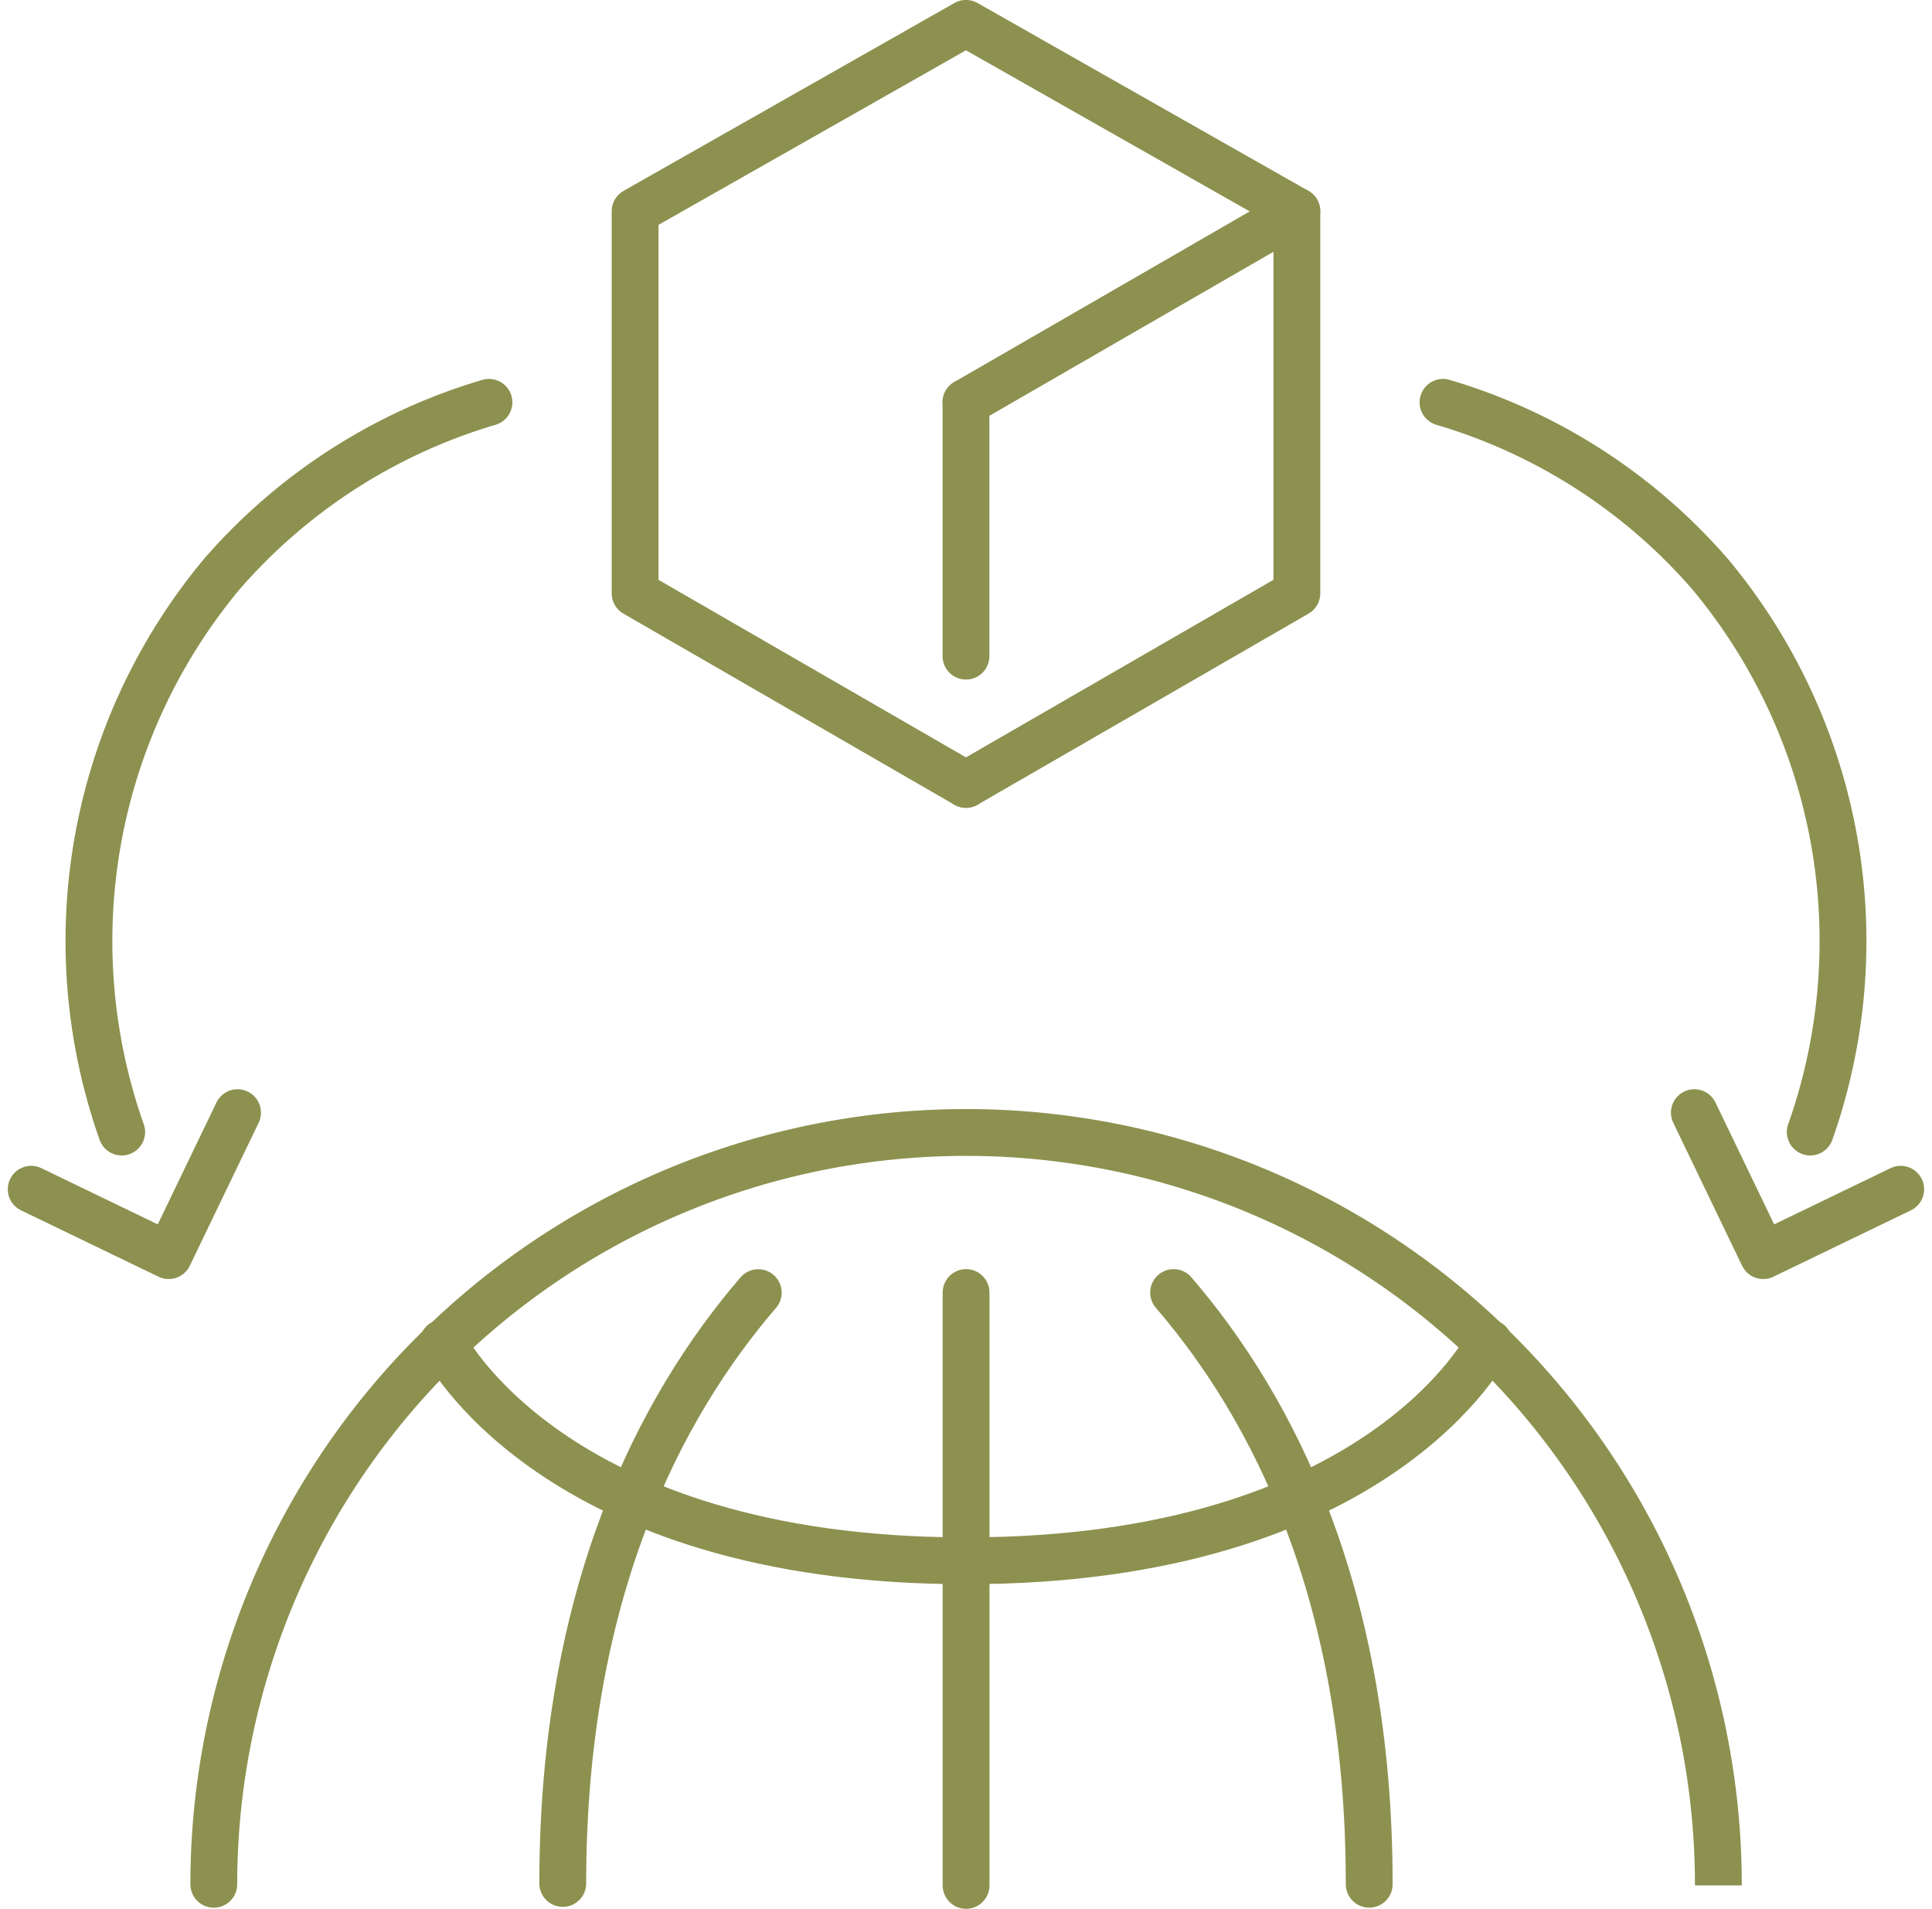
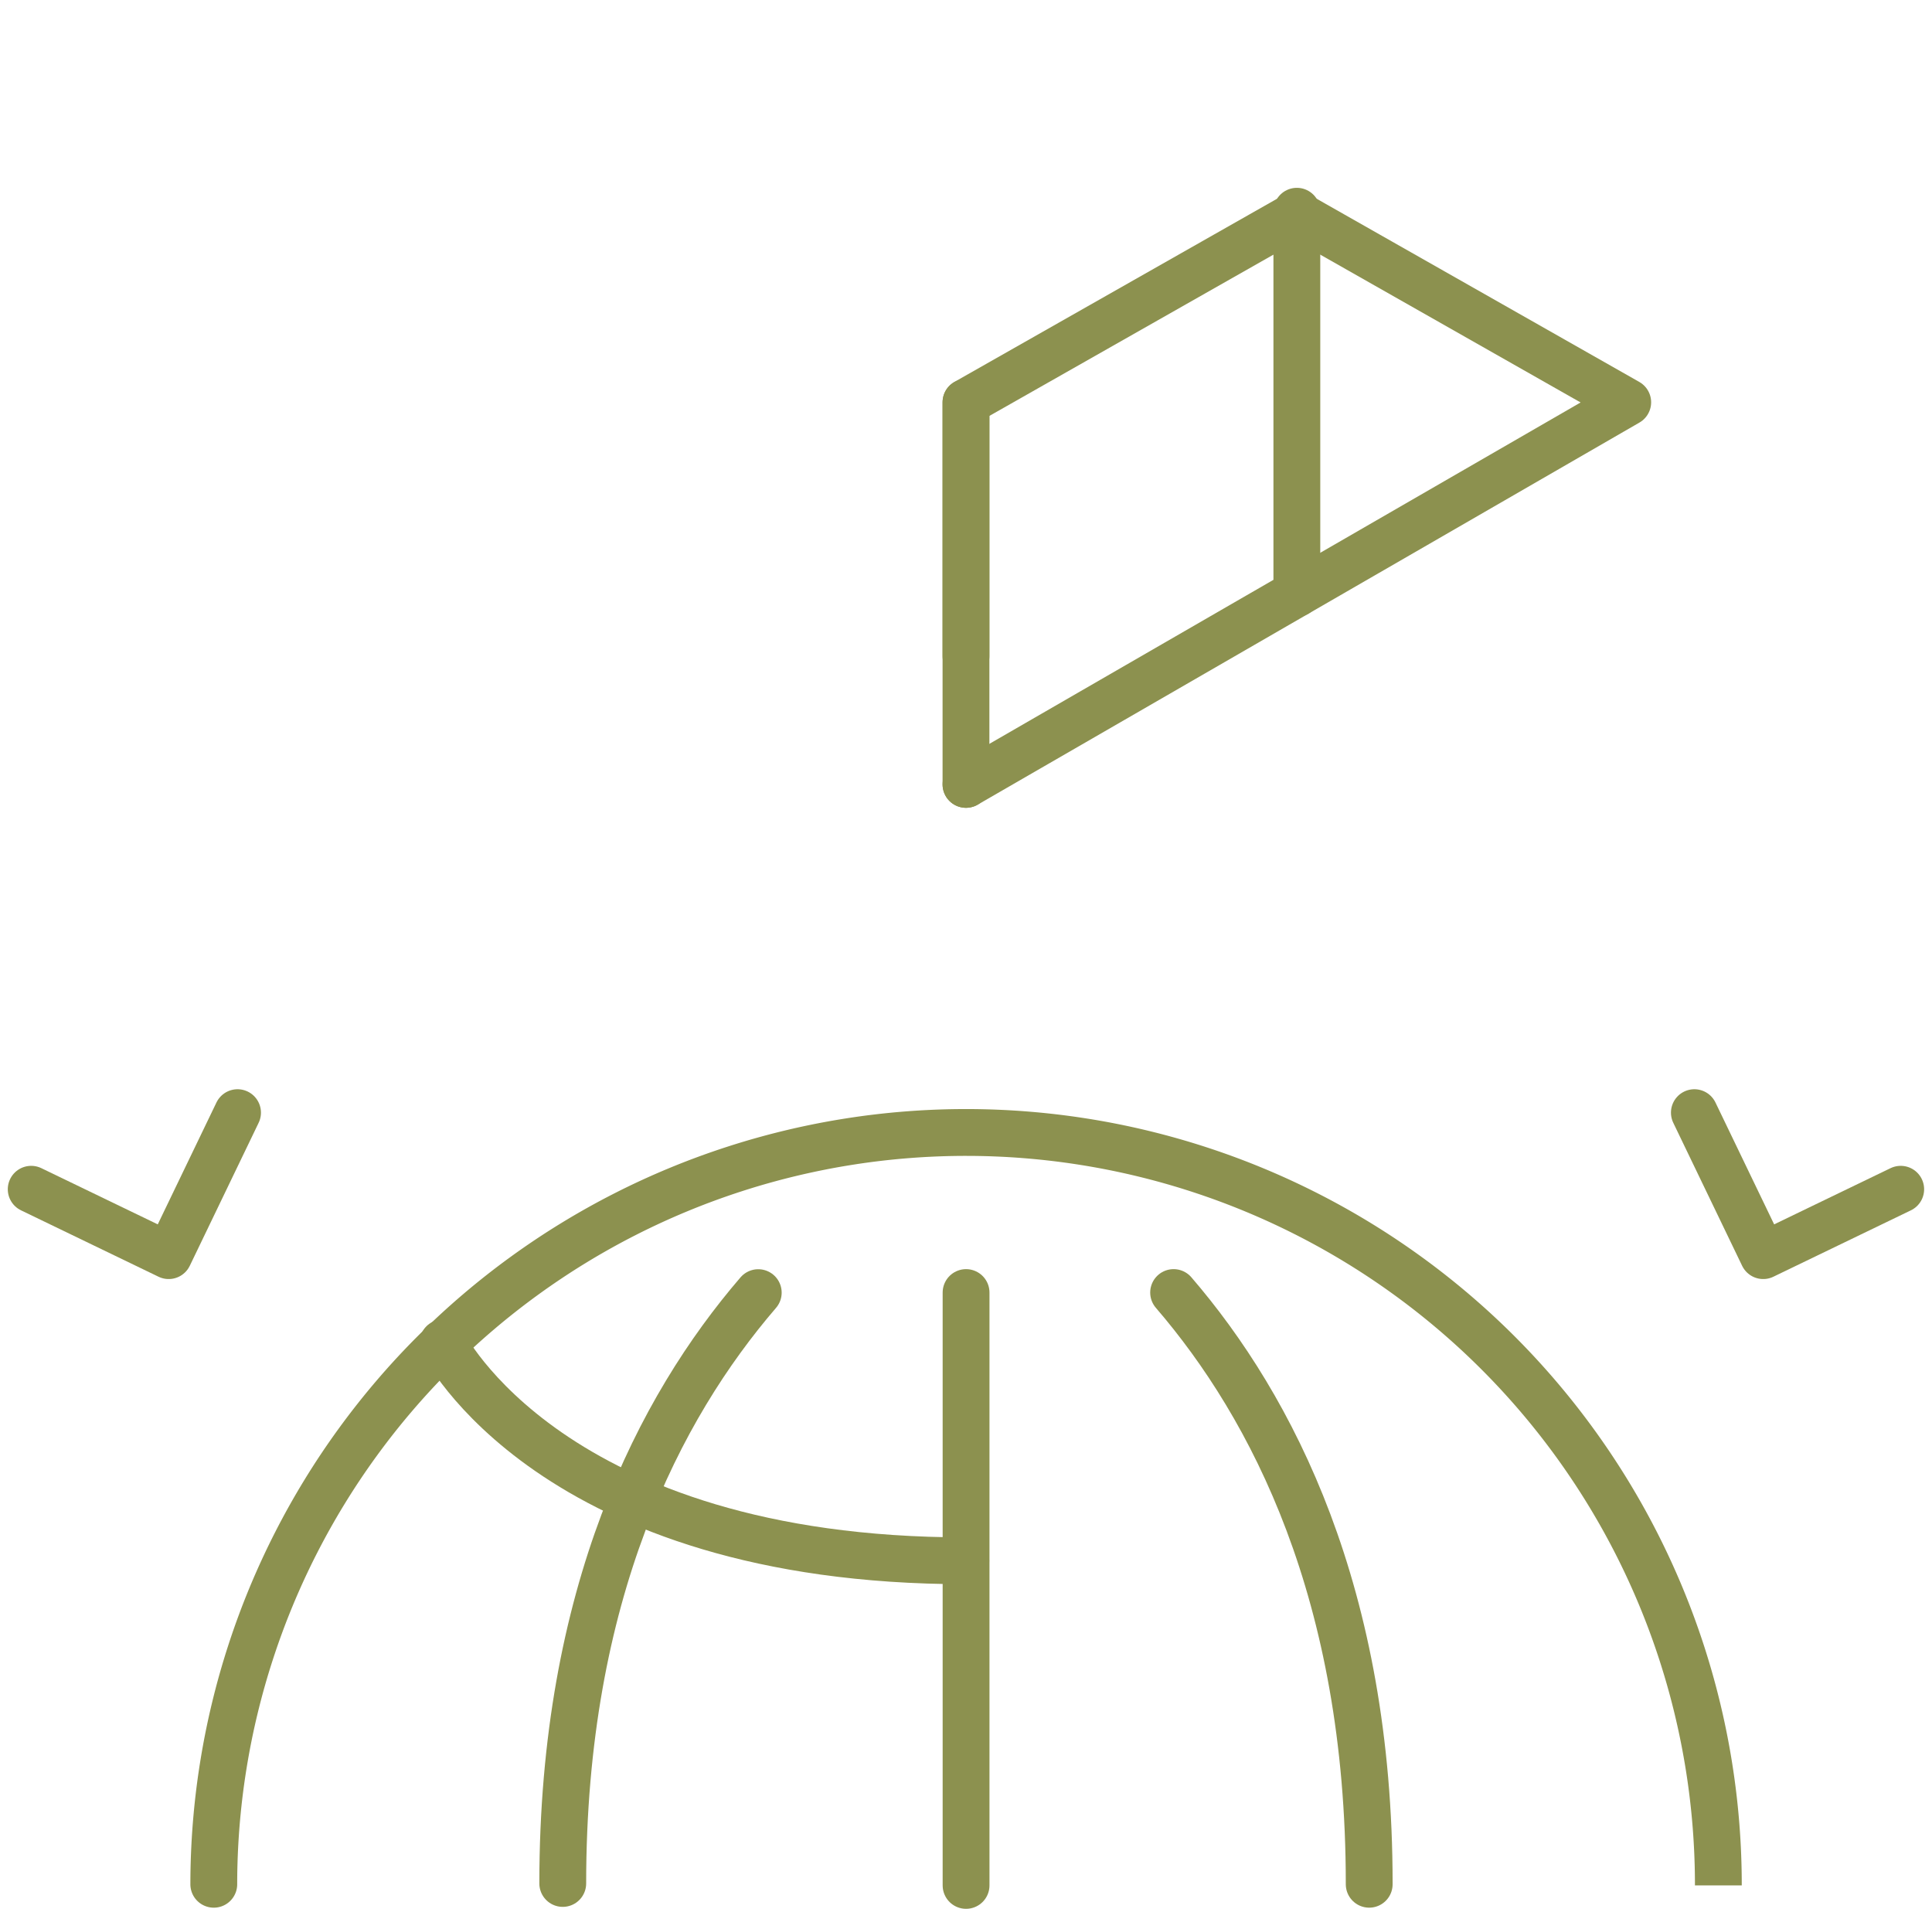
<svg xmlns="http://www.w3.org/2000/svg" width="43.659" height="43.13" viewBox="0 0 43.659 43.13">
  <g id="Gruppe_9040" data-name="Gruppe 9040" transform="translate(-1205.232 -1288.814)">
-     <path id="Pfad_7722" data-name="Pfad 7722" d="M1227.061,1306.538l-7.477-4.317v-8.634l7.477-4.245,7.477,4.245-7.477,4.317" fill="none" stroke="#8c914f" stroke-linecap="round" stroke-linejoin="round" stroke-width="1.058" />
+     <path id="Pfad_7722" data-name="Pfad 7722" d="M1227.061,1306.538v-8.634l7.477-4.245,7.477,4.245-7.477,4.317" fill="none" stroke="#8c914f" stroke-linecap="round" stroke-linejoin="round" stroke-width="1.058" />
    <path id="Pfad_7723" data-name="Pfad 7723" d="M1227.061,1306.538l7.477-4.317v-8.634" fill="none" stroke="#8c914f" stroke-linecap="round" stroke-linejoin="round" stroke-width="1.058" />
    <line id="Linie_3238" data-name="Linie 3238" y2="5.735" transform="translate(1227.061 1297.905)" fill="none" stroke="#8c914f" stroke-linecap="round" stroke-linejoin="round" stroke-width="1.058" />
    <g id="Gruppe_9027" data-name="Gruppe 9027">
      <g id="Gruppe_9026" data-name="Gruppe 9026">
        <g id="Gruppe_9025" data-name="Gruppe 9025">
          <g id="Gruppe_9024" data-name="Gruppe 9024">
            <g id="Gruppe_9023" data-name="Gruppe 9023">
              <g id="Gruppe_9022" data-name="Gruppe 9022">
                <g id="Gruppe_9021" data-name="Gruppe 9021">
                  <g id="Gruppe_9020" data-name="Gruppe 9020">
                    <g id="Gruppe_9019" data-name="Gruppe 9019">
                      <g id="Gruppe_9018" data-name="Gruppe 9018">
                        <g id="Gruppe_9017" data-name="Gruppe 9017">
-                           <path id="Pfad_7724" data-name="Pfad 7724" d="M1237.841,1297.905a12.779,12.779,0,0,1,6.046,3.894,12.948,12.948,0,0,1,2.253,12.594" fill="none" stroke="#8c914f" stroke-linecap="round" stroke-linejoin="round" stroke-width="1.058" />
                          <path id="Pfad_7725" data-name="Pfad 7725" d="M1243.521,1313.955l1.556,3.231,3.107-1.5" fill="none" stroke="#8c914f" stroke-linecap="round" stroke-linejoin="round" stroke-width="1.058" />
                        </g>
                      </g>
                    </g>
                  </g>
                </g>
              </g>
            </g>
          </g>
        </g>
      </g>
    </g>
    <g id="Gruppe_9038" data-name="Gruppe 9038">
      <g id="Gruppe_9037" data-name="Gruppe 9037">
        <g id="Gruppe_9036" data-name="Gruppe 9036">
          <g id="Gruppe_9035" data-name="Gruppe 9035">
            <g id="Gruppe_9034" data-name="Gruppe 9034">
              <g id="Gruppe_9033" data-name="Gruppe 9033">
                <g id="Gruppe_9032" data-name="Gruppe 9032">
                  <g id="Gruppe_9031" data-name="Gruppe 9031">
                    <g id="Gruppe_9030" data-name="Gruppe 9030">
                      <g id="Gruppe_9029" data-name="Gruppe 9029">
                        <g id="Gruppe_9028" data-name="Gruppe 9028">
-                           <path id="Pfad_7726" data-name="Pfad 7726" d="M1216.281,1297.905a12.787,12.787,0,0,0-6.047,3.894,12.95,12.95,0,0,0-2.252,12.594" fill="none" stroke="#8c914f" stroke-linecap="round" stroke-linejoin="round" stroke-width="1.058" />
                          <path id="Pfad_7727" data-name="Pfad 7727" d="M1210.6,1313.955l-1.556,3.231-3.107-1.5" fill="none" stroke="#8c914f" stroke-linecap="round" stroke-linejoin="round" stroke-width="1.058" />
                        </g>
                      </g>
                    </g>
                  </g>
                </g>
              </g>
            </g>
          </g>
        </g>
      </g>
    </g>
    <g id="Gruppe_9039" data-name="Gruppe 9039">
      <path id="Pfad_7728" data-name="Pfad 7728" d="M1222.367,1318.022c-2.231,2.593-4.418,6.805-4.418,13.35" fill="none" stroke="#8c914f" stroke-linecap="round" stroke-miterlimit="10" stroke-width="1.058" />
      <path id="Pfad_7729" data-name="Pfad 7729" d="M1227.058,1324.081c-9.386,0-11.817-4.924-11.817-4.924" fill="none" stroke="#8c914f" stroke-linecap="round" stroke-miterlimit="10" stroke-width="1.058" />
-       <path id="Pfad_7730" data-name="Pfad 7730" d="M1238.881,1319.157s-2.431,4.924-11.818,4.924" fill="none" stroke="#8c914f" stroke-linecap="round" stroke-miterlimit="10" stroke-width="1.058" />
      <path id="Pfad_7731" data-name="Pfad 7731" d="M1210.063,1331.39a17,17,0,1,1,34,.026v-.026" fill="none" stroke="#8c914f" stroke-linecap="round" stroke-miterlimit="10" stroke-width="1.058" />
      <path id="Pfad_7732" data-name="Pfad 7732" d="M1236.173,1331.39v-.018c0-6.546-2.188-10.759-4.42-13.352" fill="none" stroke="#8c914f" stroke-linecap="round" stroke-miterlimit="10" stroke-width="1.058" />
    </g>
    <line id="Linie_3239" data-name="Linie 3239" y2="13.396" transform="translate(1227.063 1318.02)" fill="none" stroke="#8c914f" stroke-linecap="round" stroke-miterlimit="10" stroke-width="1.058" />
  </g>
</svg>